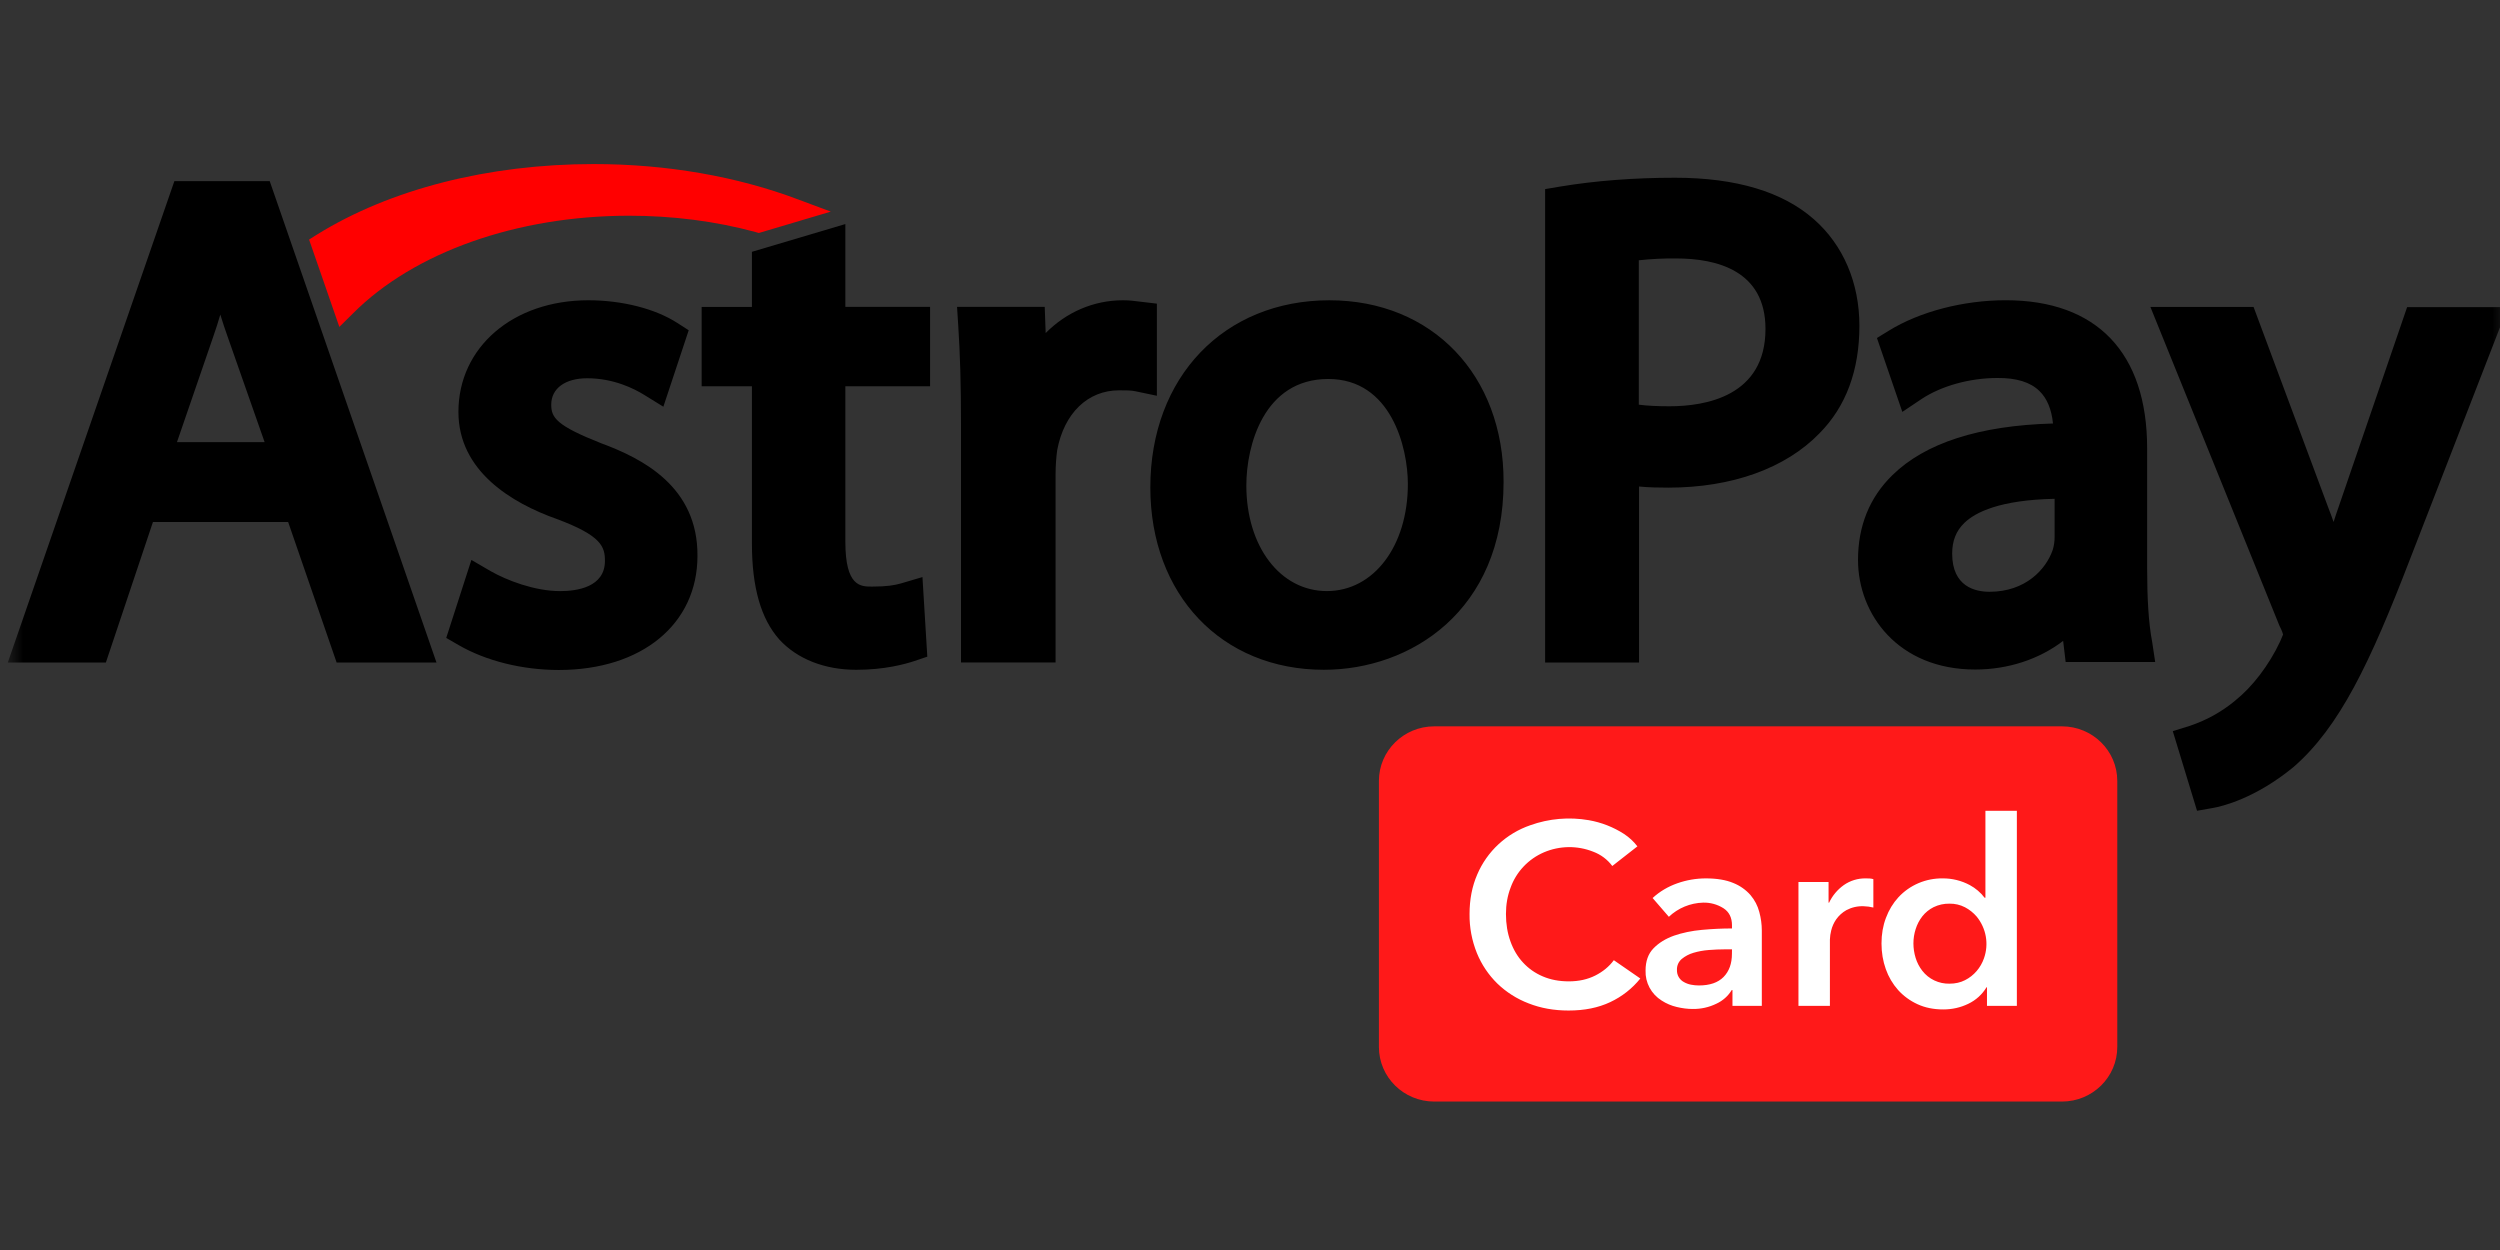
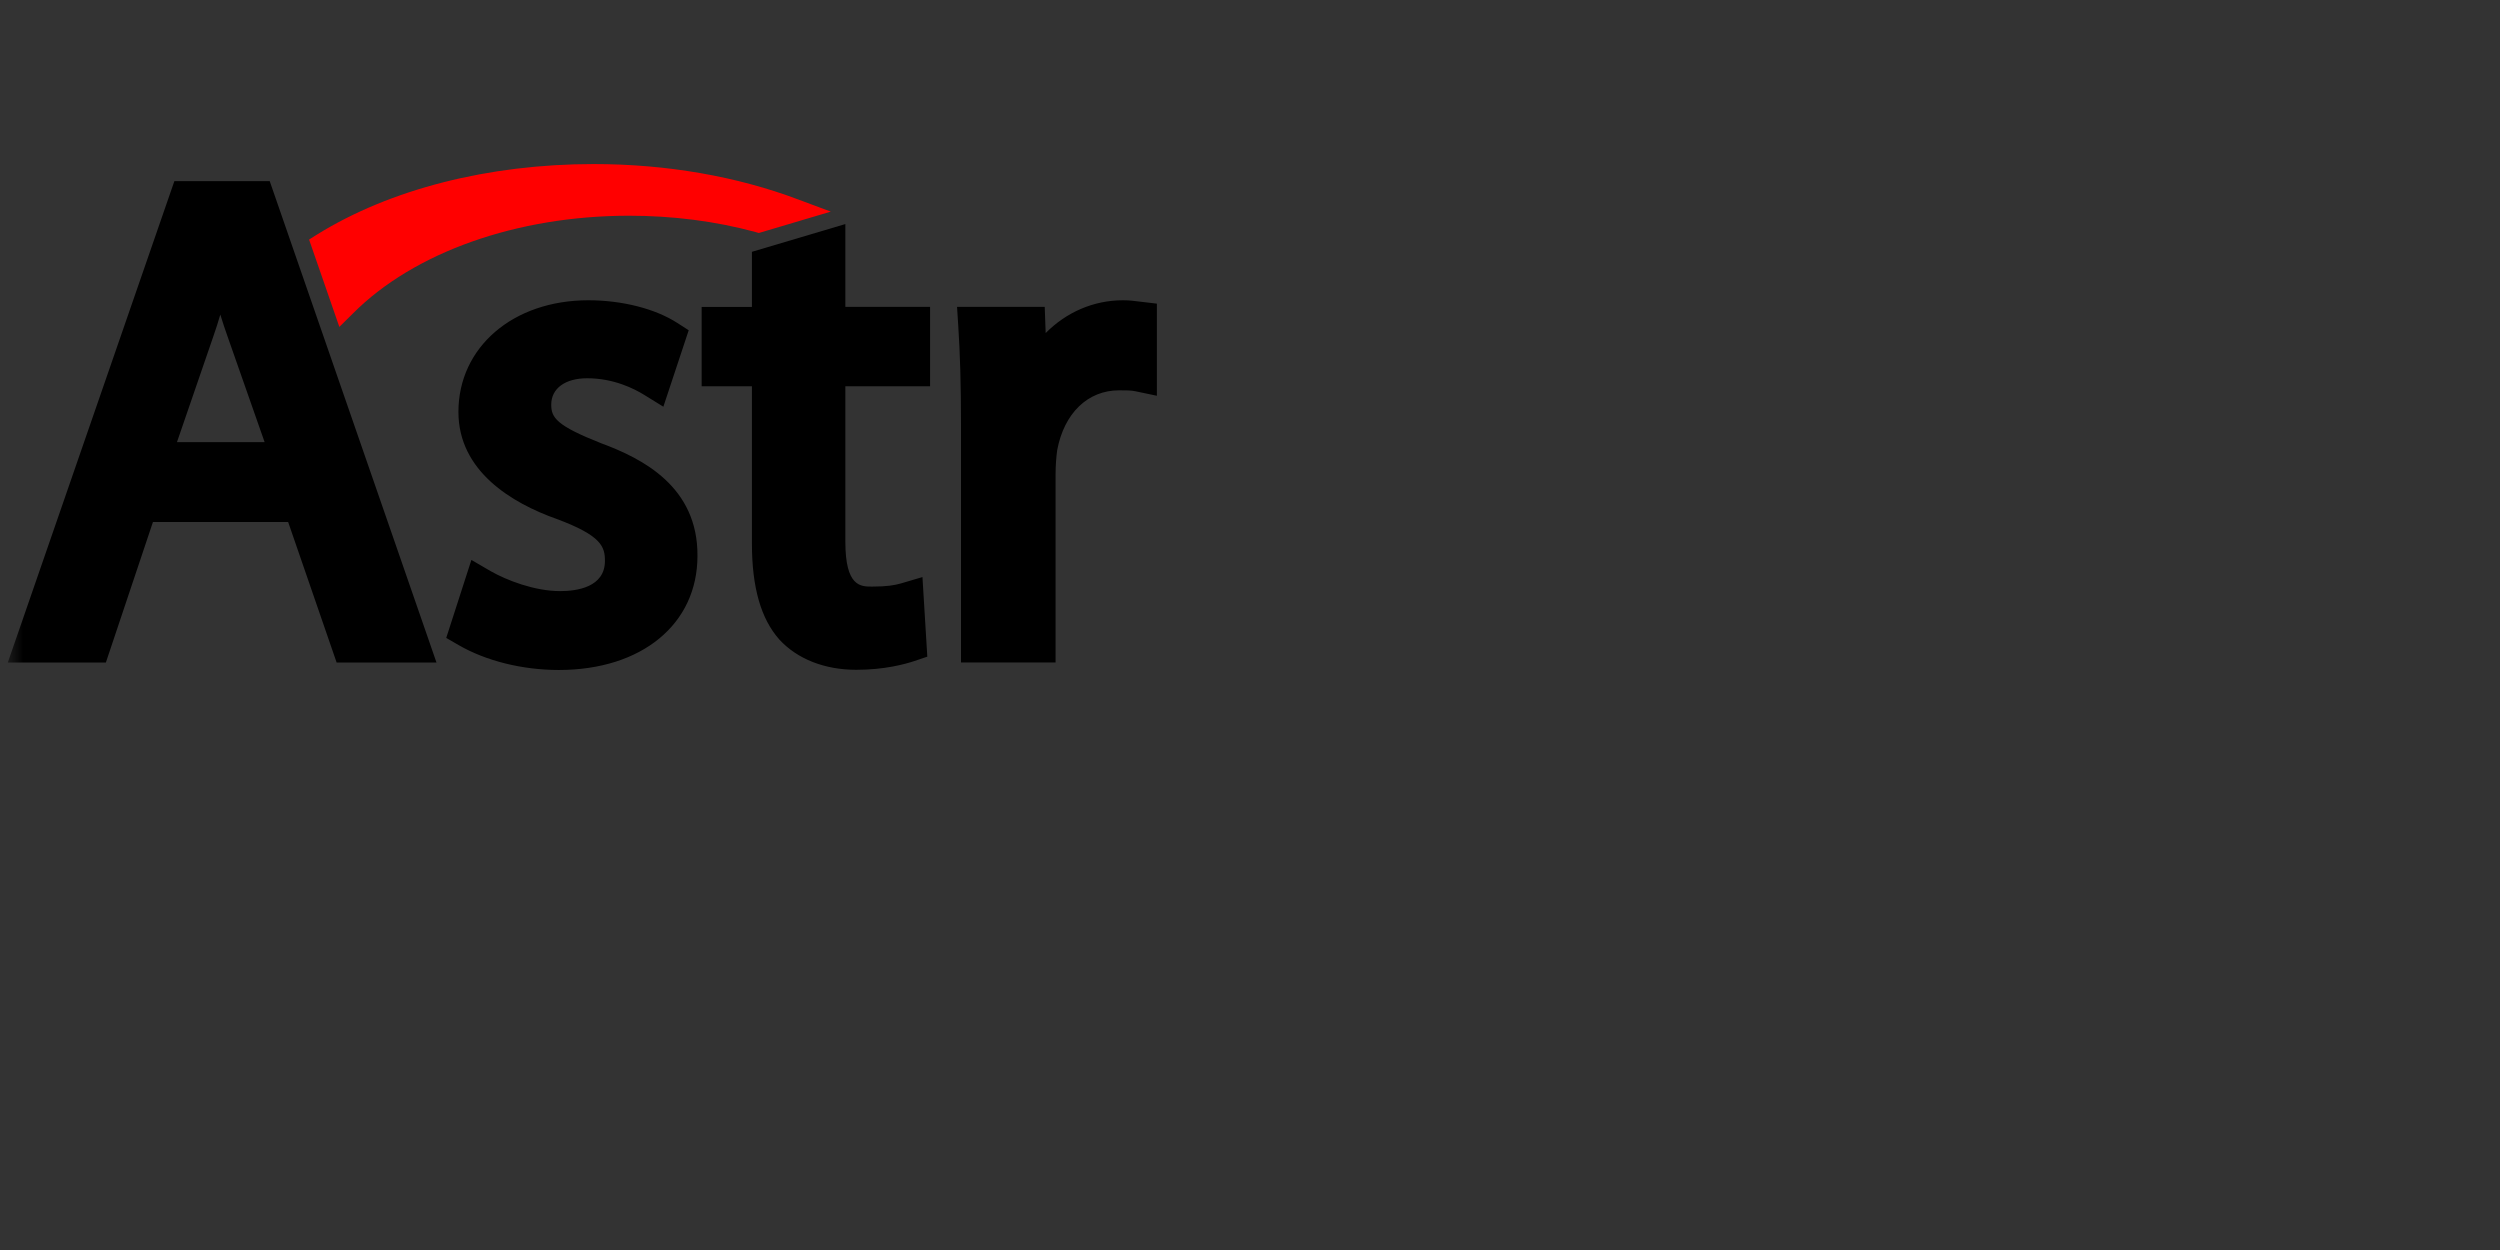
<svg xmlns="http://www.w3.org/2000/svg" width="160" height="80" viewBox="0 0 160 80" fill="none">
  <rect x="0" y="0" width="160" height="80" fill="#333333" stroke="none" />
  <g clip-path="url(#clip0_2059_450)">
    <mask id="mask0_2059_450" style="mask-type:luminance" maskUnits="userSpaceOnUse" x="0" y="0" width="161" height="81">
      <path d="M160.5 0.5H0.5V80.5H160.5V0.5Z" fill="white" />
    </mask>
    <g mask="url(#mask0_2059_450)">
      <path d="M11.161 11.59L0.5 42.401H6.776L9.788 33.41H18.442L21.544 42.401H27.935L17.262 11.593H11.164L11.161 11.59ZM16.936 28.298H11.325L13.658 21.516C13.82 21.05 13.966 20.599 14.1 20.133C14.246 20.599 14.396 21.08 14.573 21.561L16.936 28.298Z" fill="black" />
      <path fill-rule="evenodd" clip-rule="evenodd" d="M38.481 28.371C35.603 27.235 35.279 26.727 35.279 25.897C35.279 24.864 36.164 24.209 37.582 24.209C39.28 24.209 40.591 24.879 41.229 25.272L42.455 26.03L44.077 21.137L43.354 20.672C41.936 19.755 39.811 19.217 37.652 19.217C32.84 19.217 29.339 22.216 29.339 26.363C29.339 30.162 32.767 32.199 35.63 33.215C38.496 34.279 38.716 34.994 38.716 35.895C38.716 37.584 36.917 37.831 35.853 37.831C34.2 37.831 32.413 37.13 31.395 36.55L30.169 35.835L28.559 40.827L29.339 41.278C31.099 42.299 33.431 42.879 35.764 42.879C41.079 42.879 44.638 39.94 44.638 35.577C44.668 31.15 41.125 29.347 38.481 28.371ZM54.091 14.343L48.123 16.116V19.644H44.906V24.722H48.123V34.789C48.123 37.599 48.703 39.61 49.88 40.932C51.032 42.185 52.789 42.867 54.798 42.867C56.616 42.867 57.915 42.507 58.534 42.302L59.348 42.026L59.037 36.932L57.665 37.338C57.25 37.455 56.777 37.542 55.805 37.542C55.079 37.542 54.103 37.542 54.103 34.675V24.719H59.525V19.641H54.103V14.343H54.091ZM74.04 19.433L72.948 19.304C72.622 19.262 72.299 19.217 71.869 19.217C69.978 19.217 68.237 19.989 66.923 21.315L66.862 19.641H61.251L61.327 20.834C61.443 22.577 61.504 24.59 61.504 27.163V42.398H67.557V30.348C67.557 29.783 67.603 29.215 67.661 28.806C68.103 26.45 69.612 24.981 71.619 24.981C72.091 24.981 72.399 24.981 72.668 25.041L74.04 25.329V19.433Z" fill="black" />
-       <path d="M85.081 19.218C78.332 19.218 73.621 24.138 73.621 31.197C73.621 38.063 78.186 42.866 84.727 42.866C90.264 42.866 96.229 39.112 96.229 30.845C96.244 24.006 91.655 19.218 85.081 19.218ZM90.103 30.977C90.103 34.95 87.916 37.829 84.919 37.829C81.937 37.829 79.766 34.98 79.766 31.067C79.766 28.531 80.873 24.255 85.01 24.255C89.039 24.255 90.103 28.648 90.103 30.977ZM116.093 14.037C114.098 12.277 111.116 11.375 107.204 11.375C104.587 11.375 102.108 11.564 99.833 11.943L98.888 12.102V42.4H104.898V31.137C105.517 31.197 106.155 31.209 106.774 31.209C110.836 31.209 114.275 29.974 116.446 27.732C118.145 26.016 119.002 23.702 119.002 20.85C119.002 18.097 117.965 15.681 116.093 14.037ZM112.991 21.052C112.991 25.361 109.149 26.001 106.847 26.001C106.078 26.001 105.429 25.971 104.883 25.899V16.658C105.678 16.571 106.477 16.532 107.277 16.541C109.89 16.541 112.991 17.328 112.991 21.052ZM137.417 36.362V28.691C137.417 22.578 134.197 19.215 128.363 19.215C125.661 19.215 122.856 19.943 120.877 21.169L120.124 21.631L121.749 26.361L122.987 25.532C124.244 24.703 126.046 24.192 127.833 24.192C129.043 24.18 129.943 24.456 130.519 25.021C131.007 25.487 131.303 26.202 131.391 27.104C126.665 27.233 123.21 28.354 121.115 30.409C119.651 31.834 118.913 33.667 118.913 35.834C118.913 39.313 121.481 42.85 126.415 42.85C128.51 42.85 130.504 42.195 132.041 41.017L132.202 42.37H137.932L137.74 41.09C137.505 39.867 137.417 38.268 137.417 36.362ZM127.329 37.874C126.43 37.874 124.939 37.556 124.939 35.431C124.939 34.617 125.189 33.976 125.719 33.466C126.43 32.78 127.994 31.996 131.495 31.924V34.367C131.496 34.648 131.455 34.928 131.373 35.197C130.946 36.435 129.635 37.874 127.329 37.874Z" fill="black" />
-       <path fill-rule="evenodd" clip-rule="evenodd" d="M154.061 19.642L149.676 32.431C149.557 32.753 149.453 33.087 149.35 33.408C149.234 33.087 149.13 32.78 149.011 32.492L144.227 19.642H137.625L145.895 40.073L145.925 40.13C146.056 40.392 146.102 40.551 146.117 40.611C146.057 40.763 145.993 40.913 145.925 41.062C145.215 42.577 144.138 43.971 143.074 44.818L143.044 44.846C142.182 45.561 141.191 46.11 140.122 46.462L139.058 46.793L140.61 51.889L141.598 51.715C142.205 51.613 144.343 51.102 146.797 49.08C149.734 46.519 151.683 42.429 154.238 35.794L160.501 19.657H154.061V19.642Z" fill="black" />
-       <path fill-rule="evenodd" clip-rule="evenodd" d="M22.587 20.062C26.487 16.147 33.086 13.806 40.264 13.806C43.054 13.806 45.786 14.154 48.357 14.851L48.564 14.912L53.169 13.544L51.101 12.772C47.174 11.287 42.654 10.5 38.004 10.5C31.271 10.5 24.98 12.102 20.285 15.014L19.781 15.332L21.718 20.922L22.587 20.062Z" fill="#FF0000" />
-       <path fill-rule="evenodd" clip-rule="evenodd" d="M91.793 46.486H131.963C133.92 46.486 135.506 48.049 135.506 49.978V67.005C135.506 68.934 133.92 70.5 131.963 70.5H91.793C89.836 70.5 88.25 68.938 88.25 67.005V49.978C88.25 48.052 89.836 46.486 91.793 46.486Z" fill="#FF1919" />
-       <path fill-rule="evenodd" clip-rule="evenodd" d="M103.187 55.424C102.877 55.008 102.451 54.689 101.961 54.507C101.46 54.308 100.923 54.209 100.382 54.216C99.841 54.224 99.307 54.337 98.811 54.549C98.317 54.762 97.872 55.072 97.505 55.462C97.138 55.851 96.856 56.311 96.677 56.812C96.479 57.329 96.381 57.891 96.381 58.495C96.381 59.135 96.476 59.718 96.668 60.247C96.857 60.776 97.125 61.23 97.479 61.608C97.832 61.99 98.253 62.284 98.744 62.492C99.235 62.702 99.79 62.807 100.403 62.807C101.044 62.807 101.605 62.681 102.096 62.435C102.59 62.185 102.986 61.858 103.285 61.452L104.98 62.624C104.464 63.267 103.805 63.784 103.053 64.136C102.291 64.496 101.406 64.674 100.388 64.674C99.461 64.674 98.607 64.523 97.832 64.217C97.084 63.932 96.402 63.499 95.829 62.946C95.263 62.391 94.818 61.728 94.521 60.998C94.2 60.202 94.04 59.352 94.051 58.495C94.051 57.56 94.216 56.716 94.545 55.962C94.856 55.232 95.318 54.575 95.903 54.033C96.488 53.491 97.181 53.076 97.939 52.815C99.135 52.386 100.424 52.274 101.678 52.491C102.485 52.631 103.255 52.932 103.94 53.374C104.276 53.596 104.559 53.861 104.794 54.167L103.187 55.424ZM110.878 63.366H110.829C110.599 63.745 110.259 64.048 109.853 64.235C109.38 64.467 108.857 64.583 108.328 64.574C108.008 64.574 107.67 64.532 107.316 64.448C106.971 64.368 106.643 64.229 106.346 64.036C106.019 63.832 105.752 63.547 105.571 63.21C105.39 62.873 105.302 62.494 105.316 62.113C105.316 61.518 105.483 61.043 105.825 60.692C106.166 60.34 106.606 60.07 107.142 59.88C107.676 59.697 108.27 59.571 108.926 59.511C109.579 59.451 110.219 59.421 110.847 59.421V59.222C110.847 58.726 110.664 58.36 110.298 58.125C109.912 57.881 109.461 57.757 109.002 57.768C108.181 57.79 107.398 58.114 106.807 58.675L105.767 57.473C106.224 57.052 106.752 56.74 107.353 56.529C107.936 56.323 108.551 56.218 109.17 56.217C109.884 56.217 110.472 56.316 110.939 56.514C111.362 56.684 111.738 56.949 112.036 57.29C112.302 57.608 112.491 57.966 112.594 58.363C112.701 58.759 112.756 59.156 112.756 59.553V64.376H110.878V63.366ZM110.847 60.758H110.39C110.067 60.758 109.728 60.773 109.371 60.8C109.011 60.827 108.682 60.89 108.38 60.98C108.104 61.06 107.848 61.195 107.627 61.377C107.526 61.464 107.447 61.573 107.394 61.694C107.342 61.816 107.319 61.948 107.325 62.08C107.319 62.238 107.358 62.395 107.438 62.532C107.518 62.669 107.635 62.781 107.776 62.855C107.918 62.935 108.071 62.991 108.231 63.021C108.399 63.054 108.566 63.069 108.734 63.069C109.426 63.069 109.951 62.888 110.307 62.528C110.667 62.161 110.844 61.665 110.844 61.04L110.847 60.758ZM115.101 56.448H117.028V57.771H117.062C117.272 57.323 117.596 56.936 118.001 56.647C118.411 56.358 118.903 56.208 119.407 56.217C119.486 56.217 119.571 56.217 119.66 56.223C119.751 56.229 119.828 56.244 119.895 56.265V58.083C119.692 58.032 119.485 58.004 119.276 57.999C118.891 57.982 118.508 58.069 118.169 58.249C117.908 58.396 117.684 58.599 117.513 58.843C117.364 59.059 117.257 59.299 117.196 59.553C117.148 59.742 117.12 59.935 117.114 60.13V64.376H115.101V56.448ZM129.079 64.376H127.167V63.186H127.137C126.862 63.644 126.456 64.012 125.969 64.244C125.472 64.484 124.938 64.604 124.368 64.604C123.755 64.604 123.203 64.493 122.718 64.268C122.246 64.052 121.823 63.743 121.477 63.36C121.13 62.969 120.863 62.514 120.691 62.023C120.508 61.512 120.416 60.962 120.416 60.379C120.416 59.793 120.508 59.249 120.7 58.744C120.889 58.236 121.157 57.798 121.502 57.422C121.859 57.037 122.294 56.731 122.78 56.523C123.265 56.316 123.79 56.211 124.319 56.217C124.93 56.21 125.533 56.358 126.07 56.647C126.44 56.847 126.762 57.122 127.015 57.455H127.067V51.89H129.079V64.376ZM122.459 60.379C122.459 60.686 122.505 60.995 122.599 61.302C122.689 61.6 122.834 61.881 123.026 62.128C123.23 62.392 123.494 62.605 123.797 62.748C124.101 62.892 124.434 62.963 124.771 62.955C125.14 62.955 125.472 62.879 125.759 62.732C126.045 62.588 126.299 62.388 126.506 62.146C126.712 61.905 126.871 61.627 126.975 61.329C127.133 60.881 127.173 60.401 127.091 59.935C127.009 59.468 126.807 59.029 126.506 58.66C126.297 58.417 126.044 58.215 125.759 58.065C125.454 57.908 125.114 57.828 124.771 57.834C124.417 57.827 124.066 57.904 123.749 58.059C123.468 58.2 123.223 58.4 123.029 58.645C122.838 58.89 122.694 59.167 122.602 59.463C122.505 59.763 122.459 60.07 122.459 60.379Z" fill="white" />
+       <path fill-rule="evenodd" clip-rule="evenodd" d="M22.587 20.062C26.487 16.147 33.086 13.806 40.264 13.806C43.054 13.806 45.786 14.154 48.357 14.851L48.564 14.912L53.169 13.544L51.101 12.772C47.174 11.287 42.654 10.5 38.004 10.5C31.271 10.5 24.98 12.102 20.285 15.014L19.781 15.332L21.718 20.922L22.587 20.062" fill="#FF0000" />
    </g>
  </g>
  <defs>
    <clipPath id="clip0_2059_450">
      <rect width="160" height="80" fill="white" />
    </clipPath>
  </defs>
</svg>